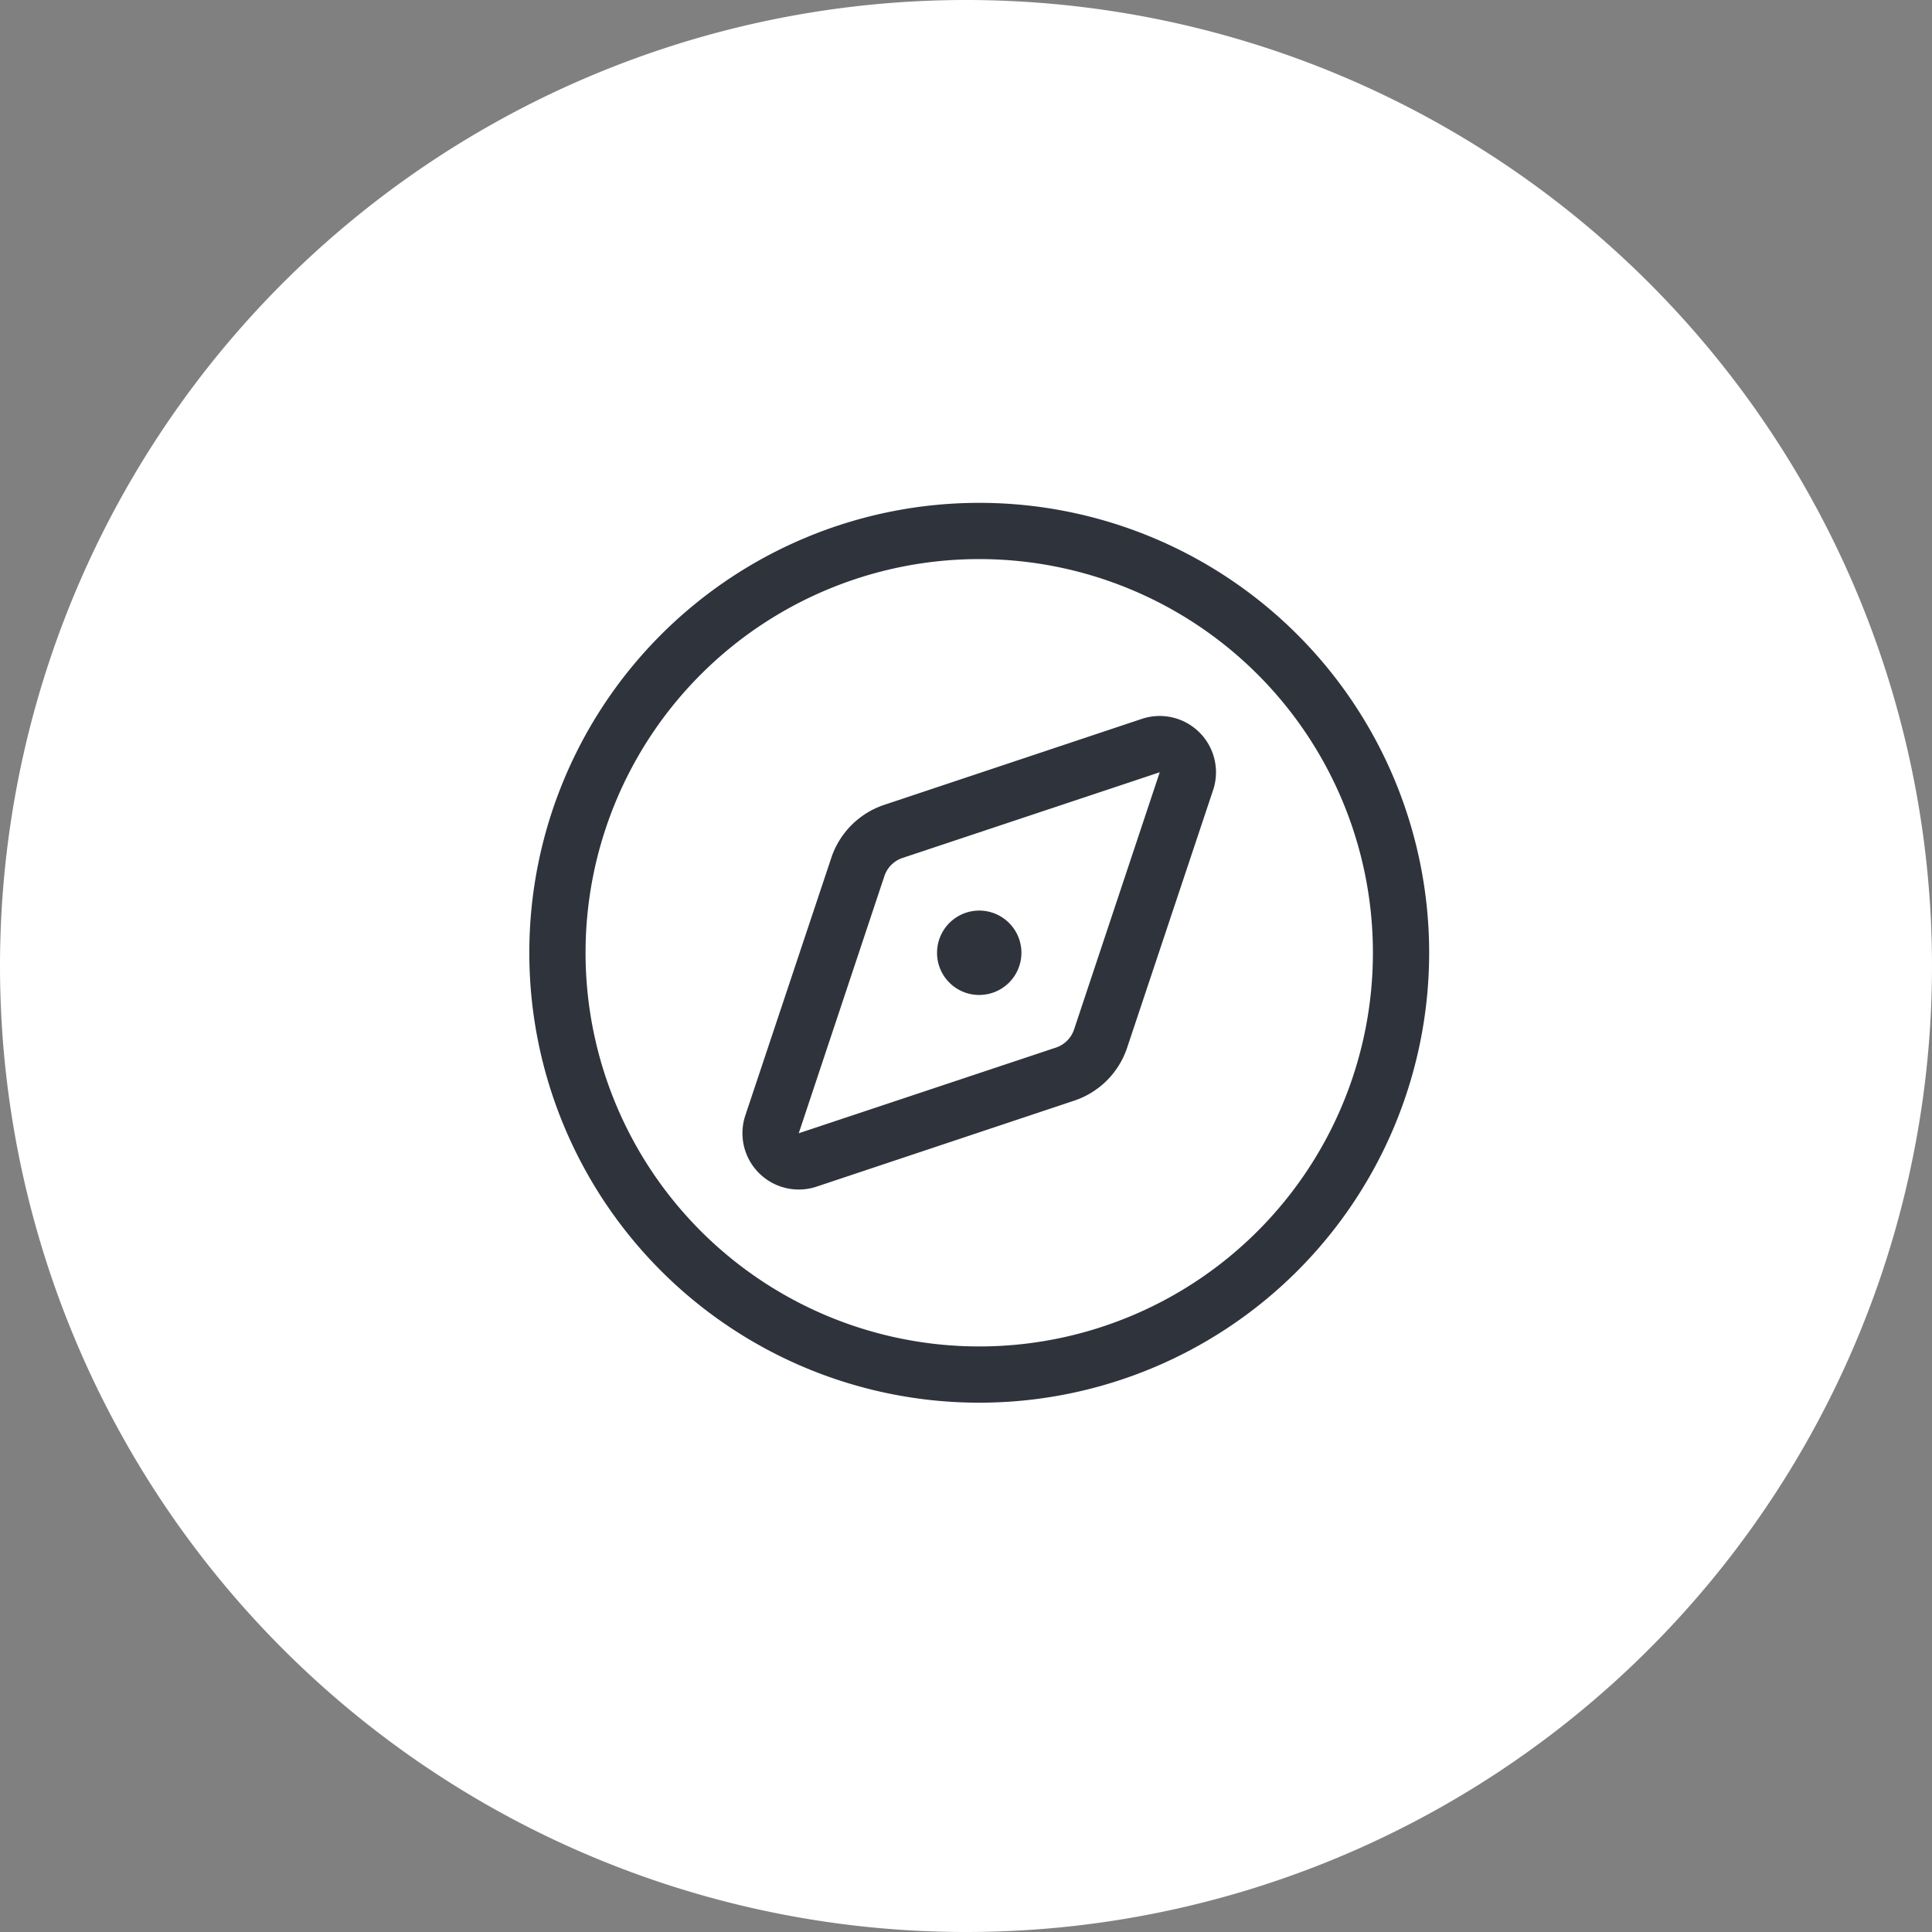
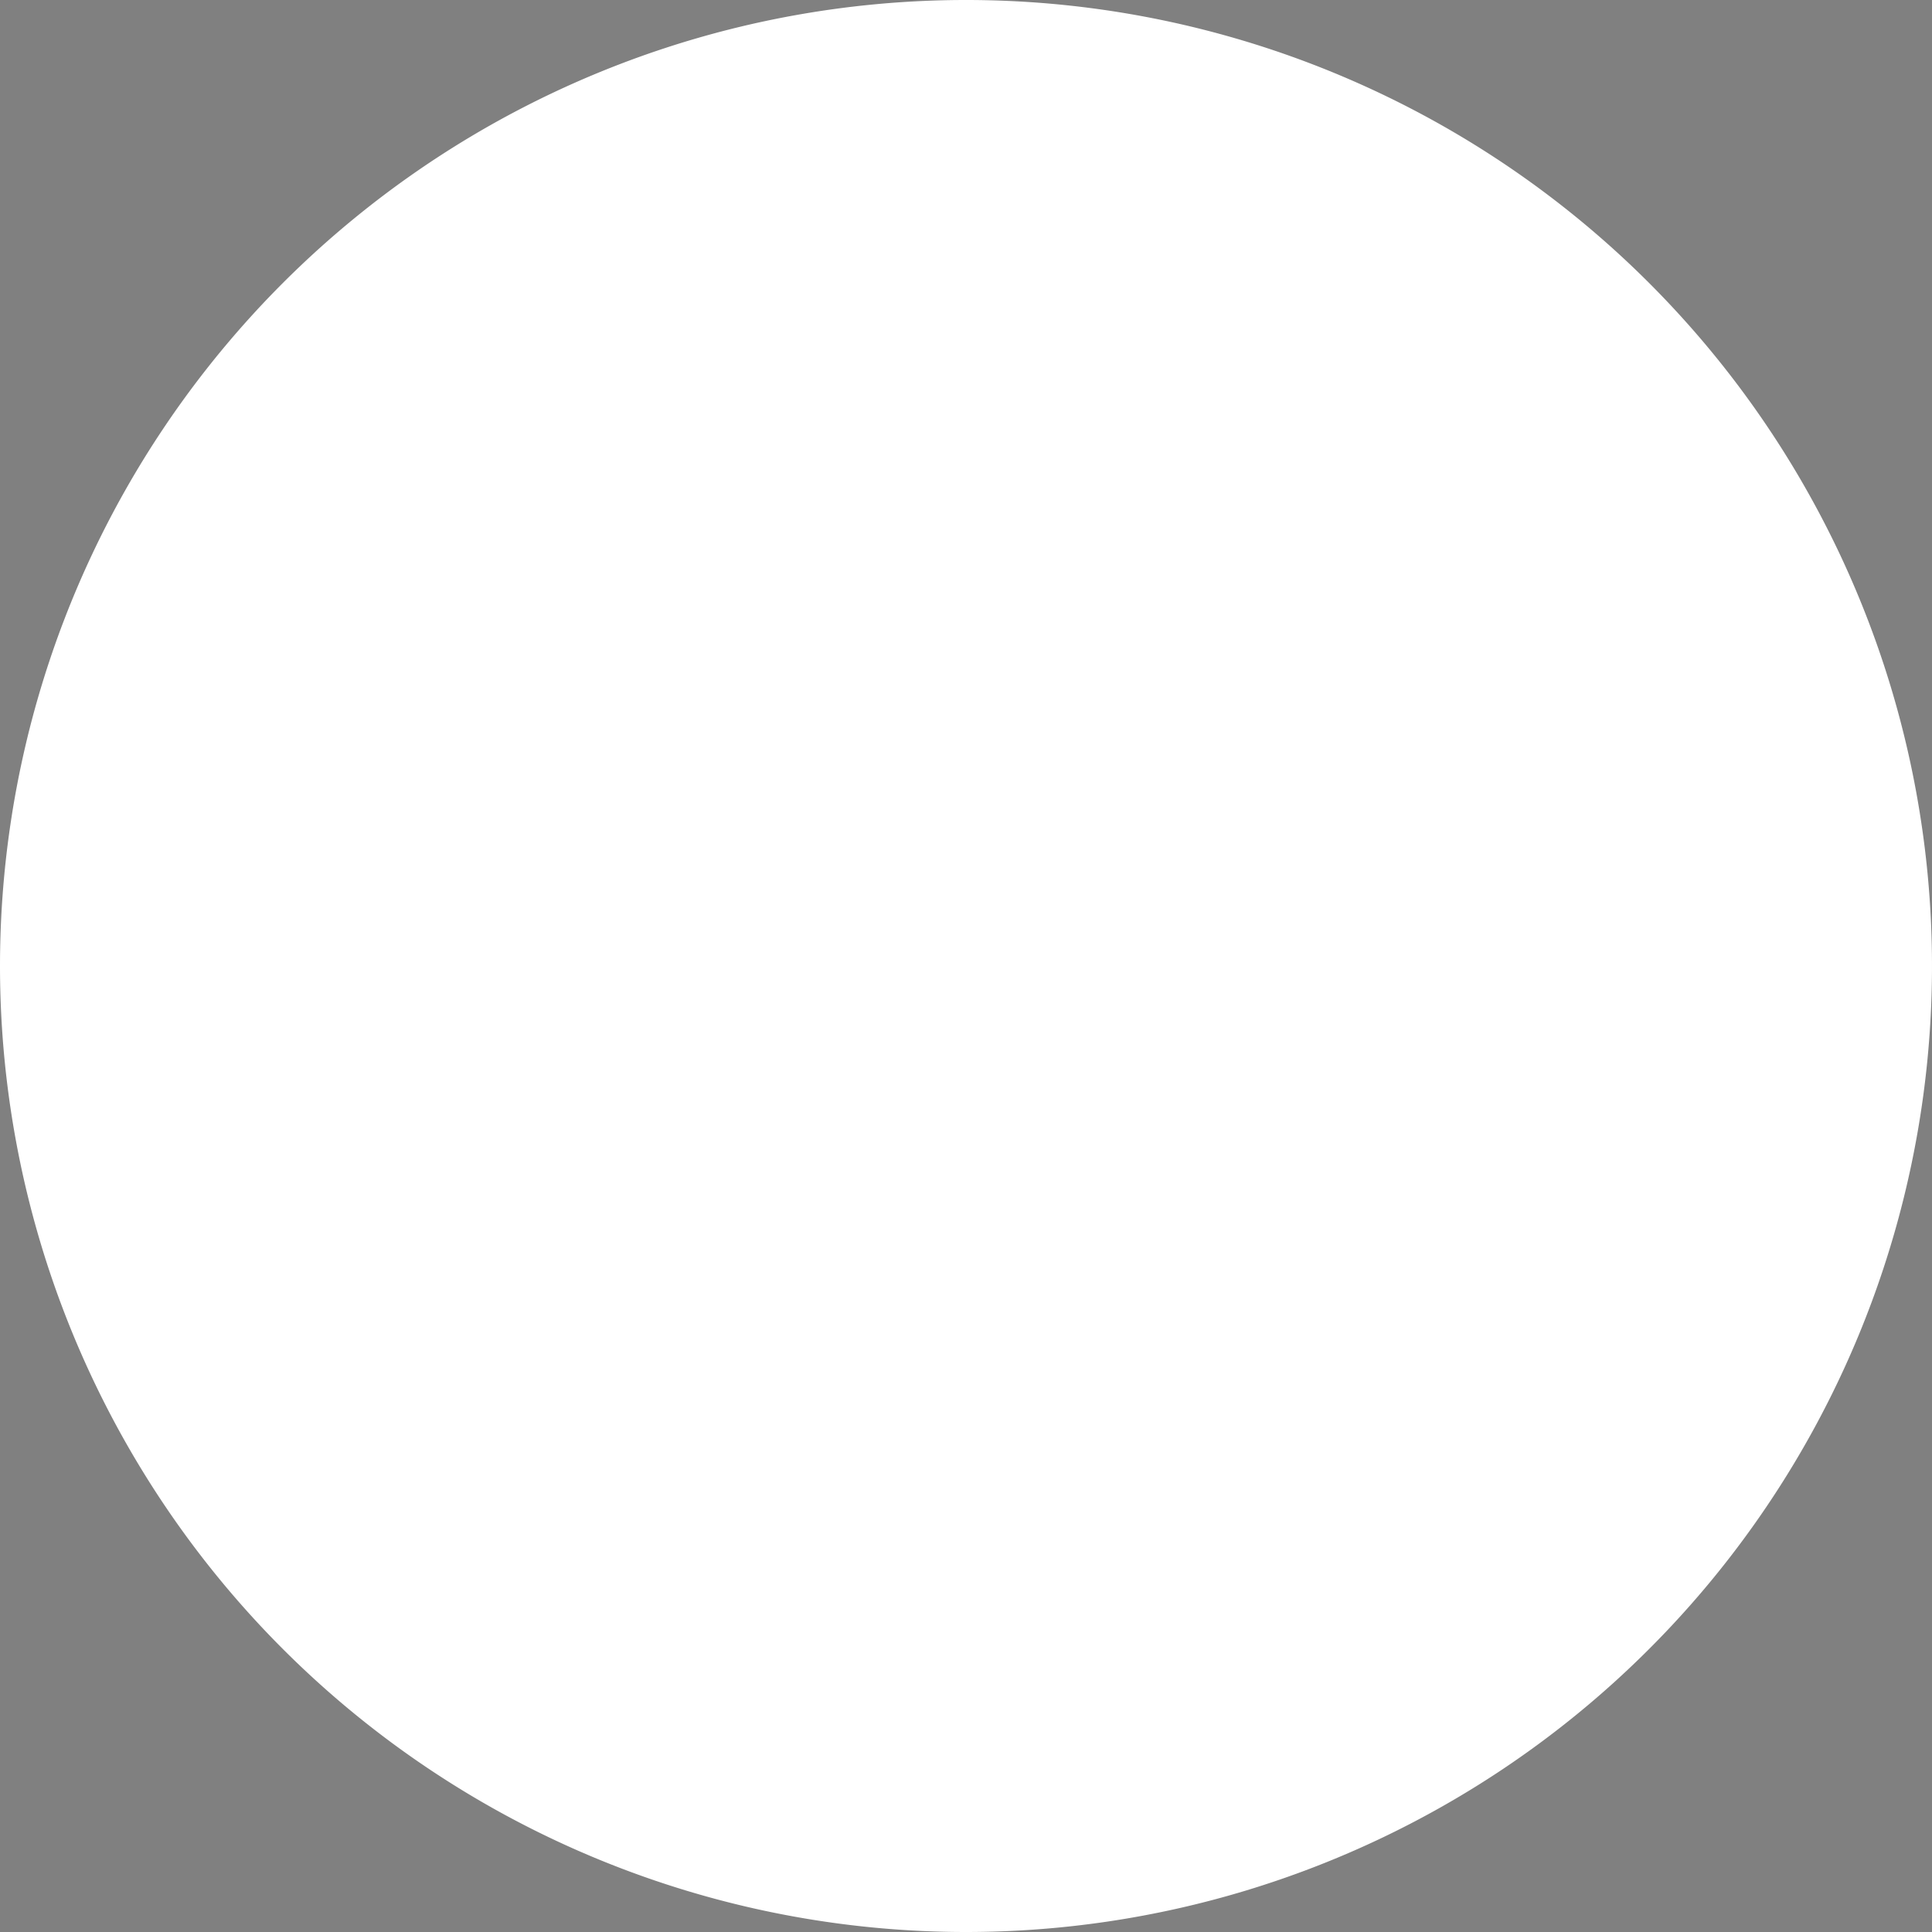
<svg xmlns="http://www.w3.org/2000/svg" width="73" height="73" viewBox="0 0 73 73">
  <rect x="0" y="0" width="73" height="73" fill="#808080" stroke="none" />
  <g id="Group_2919" data-name="Group 2919" transform="translate(-516 -5311)">
    <path id="Path_8596" data-name="Path 8596" d="M410,1171.983a35,35,0,1,0-35-35,35,35,0,0,0,35,35" transform="translate(142.5 4210.517)" fill="#fff" stroke="#fff" stroke-width="3" />
-     <path id="compass-light" d="M15.406,17A1.594,1.594,0,1,1,17,18.594,1.59,1.59,0,0,1,15.406,17Zm7.743-8.839a2.128,2.128,0,0,1,2.689,2.689l-3.247,9.729a3.163,3.163,0,0,1-2.012,2.012l-9.729,3.247a2.128,2.128,0,0,1-2.689-2.689l3.247-9.729a3.163,3.163,0,0,1,2.012-2.012Zm.671,2.019-9.729,3.241a1.085,1.085,0,0,0-.671.671L10.18,23.82l9.729-3.241a1.085,1.085,0,0,0,.671-.671ZM0,17A17,17,0,1,1,17,34,17,17,0,0,1,0,17ZM17,31.875A14.875,14.875,0,1,0,2.125,17,14.876,14.876,0,0,0,17,31.875Z" transform="translate(536 5330)" fill="#2f333c" />
  </g>
</svg>